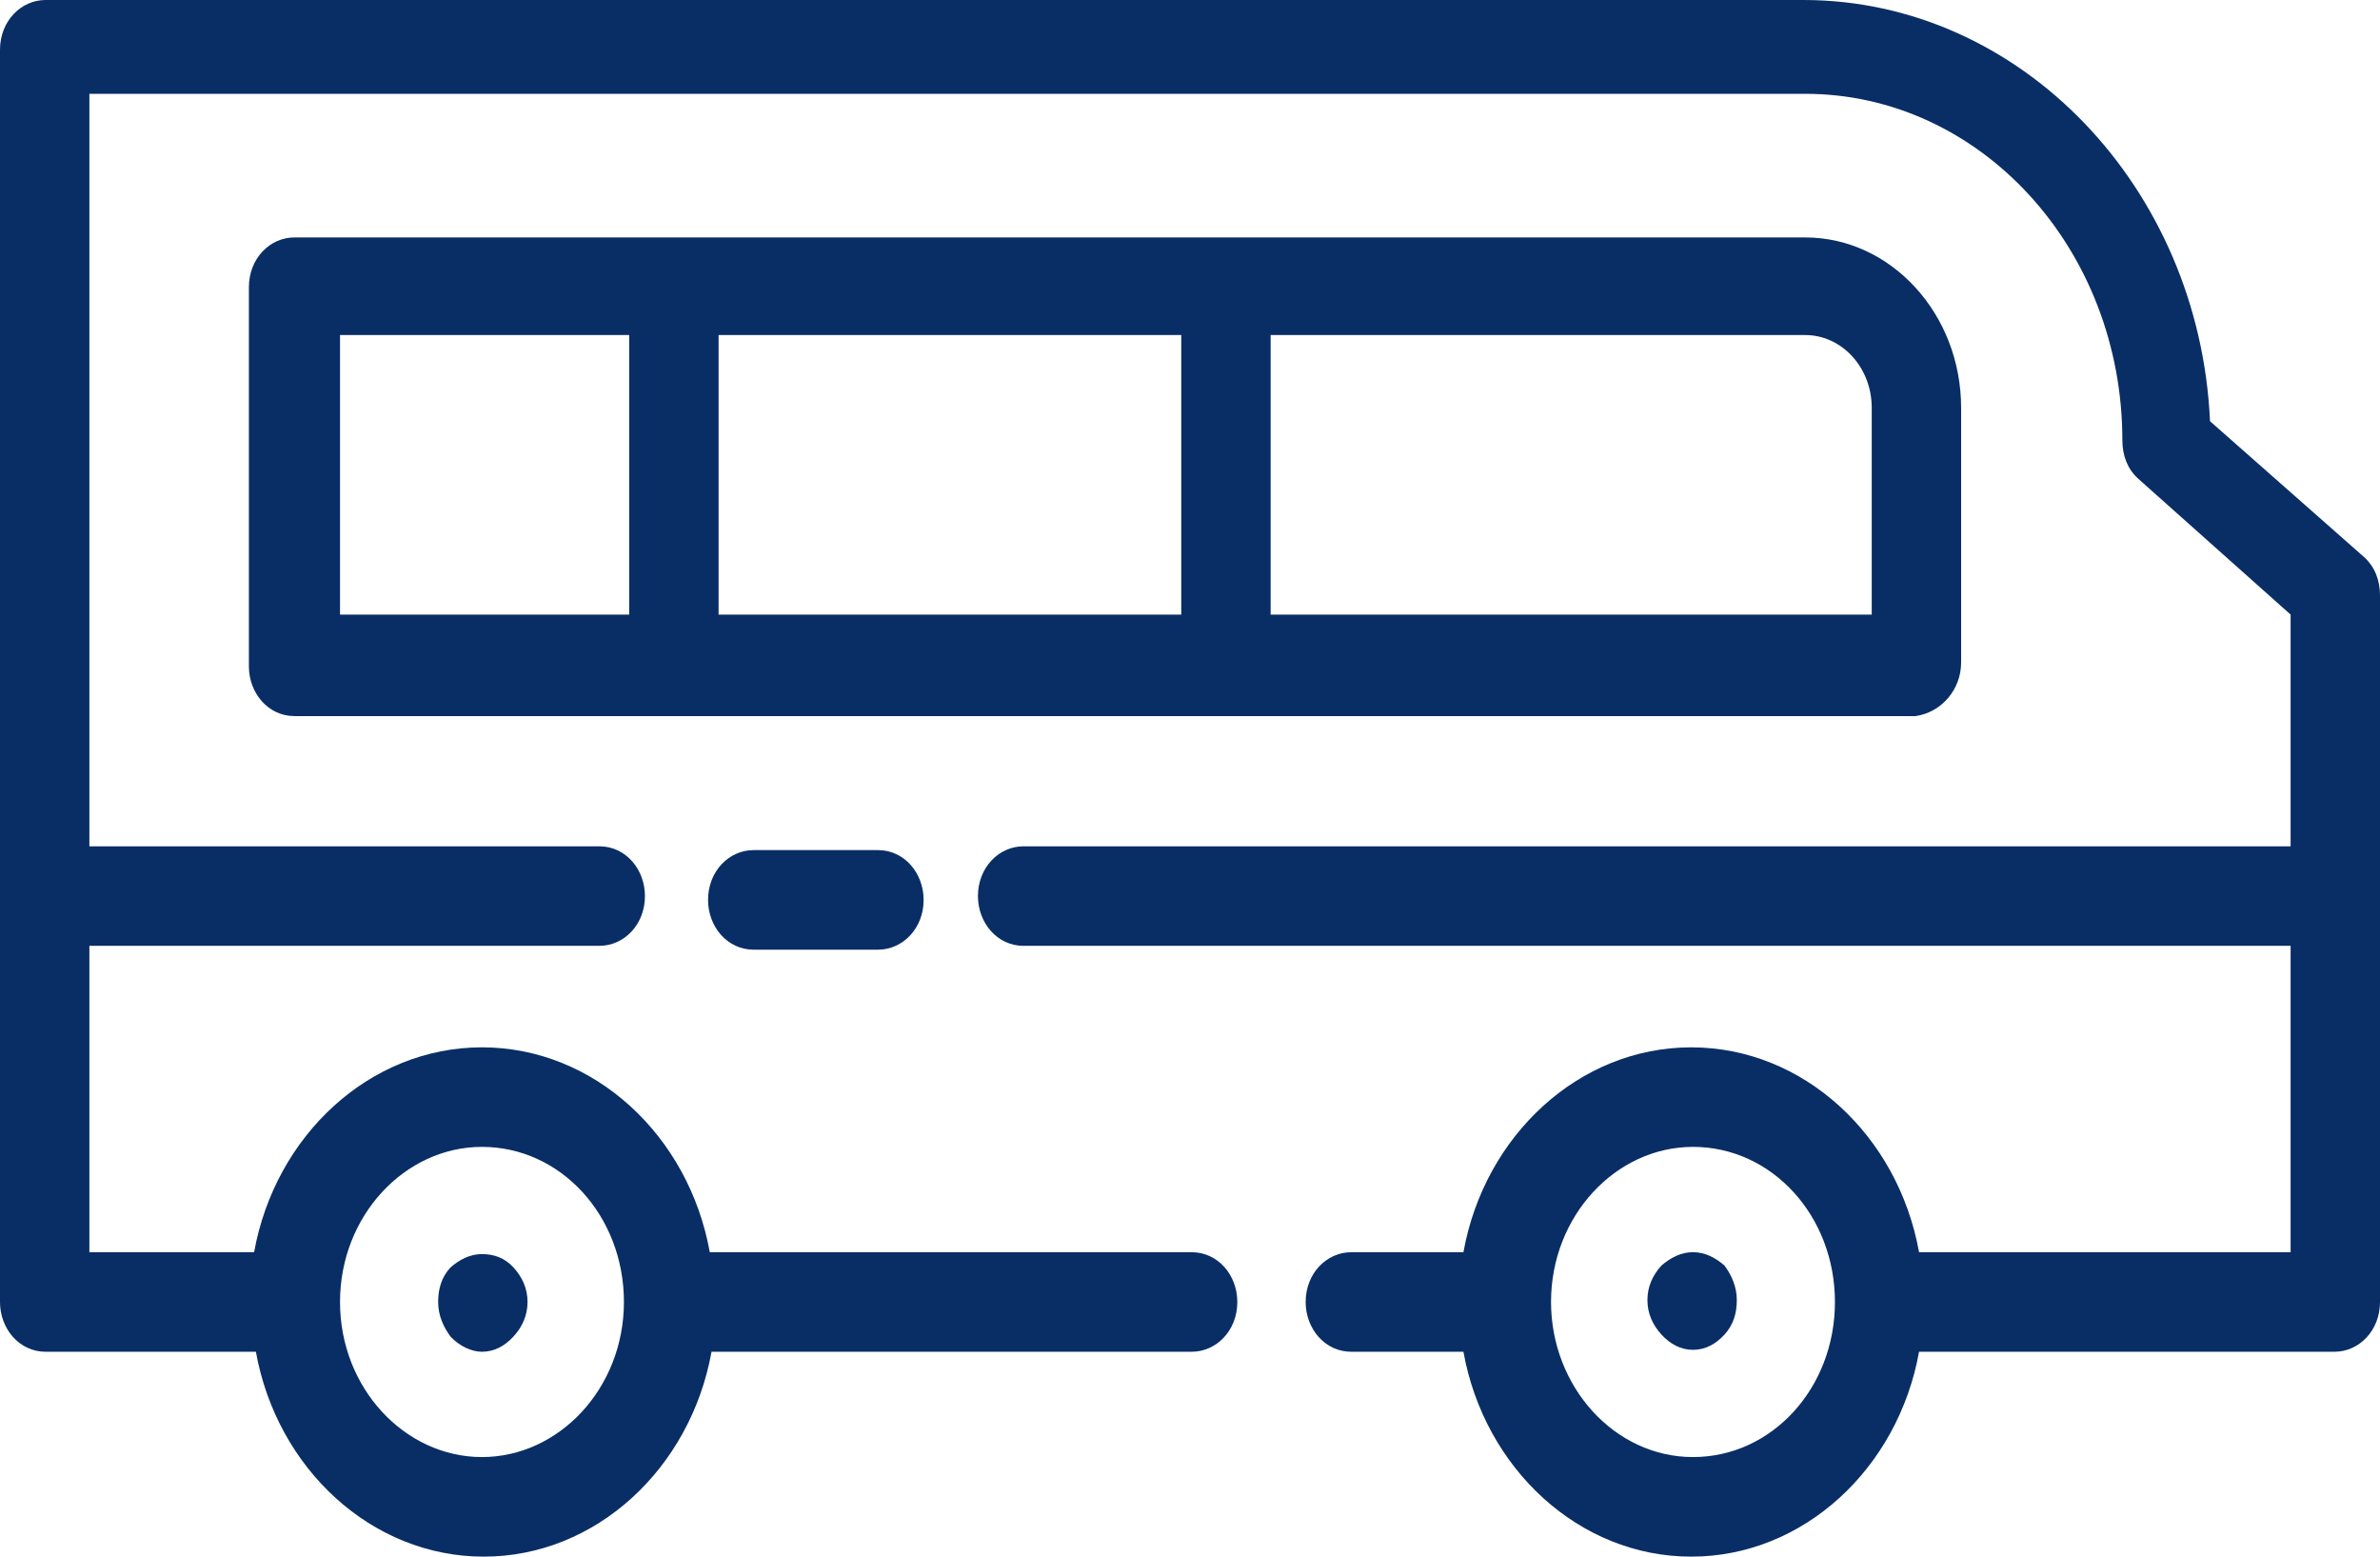
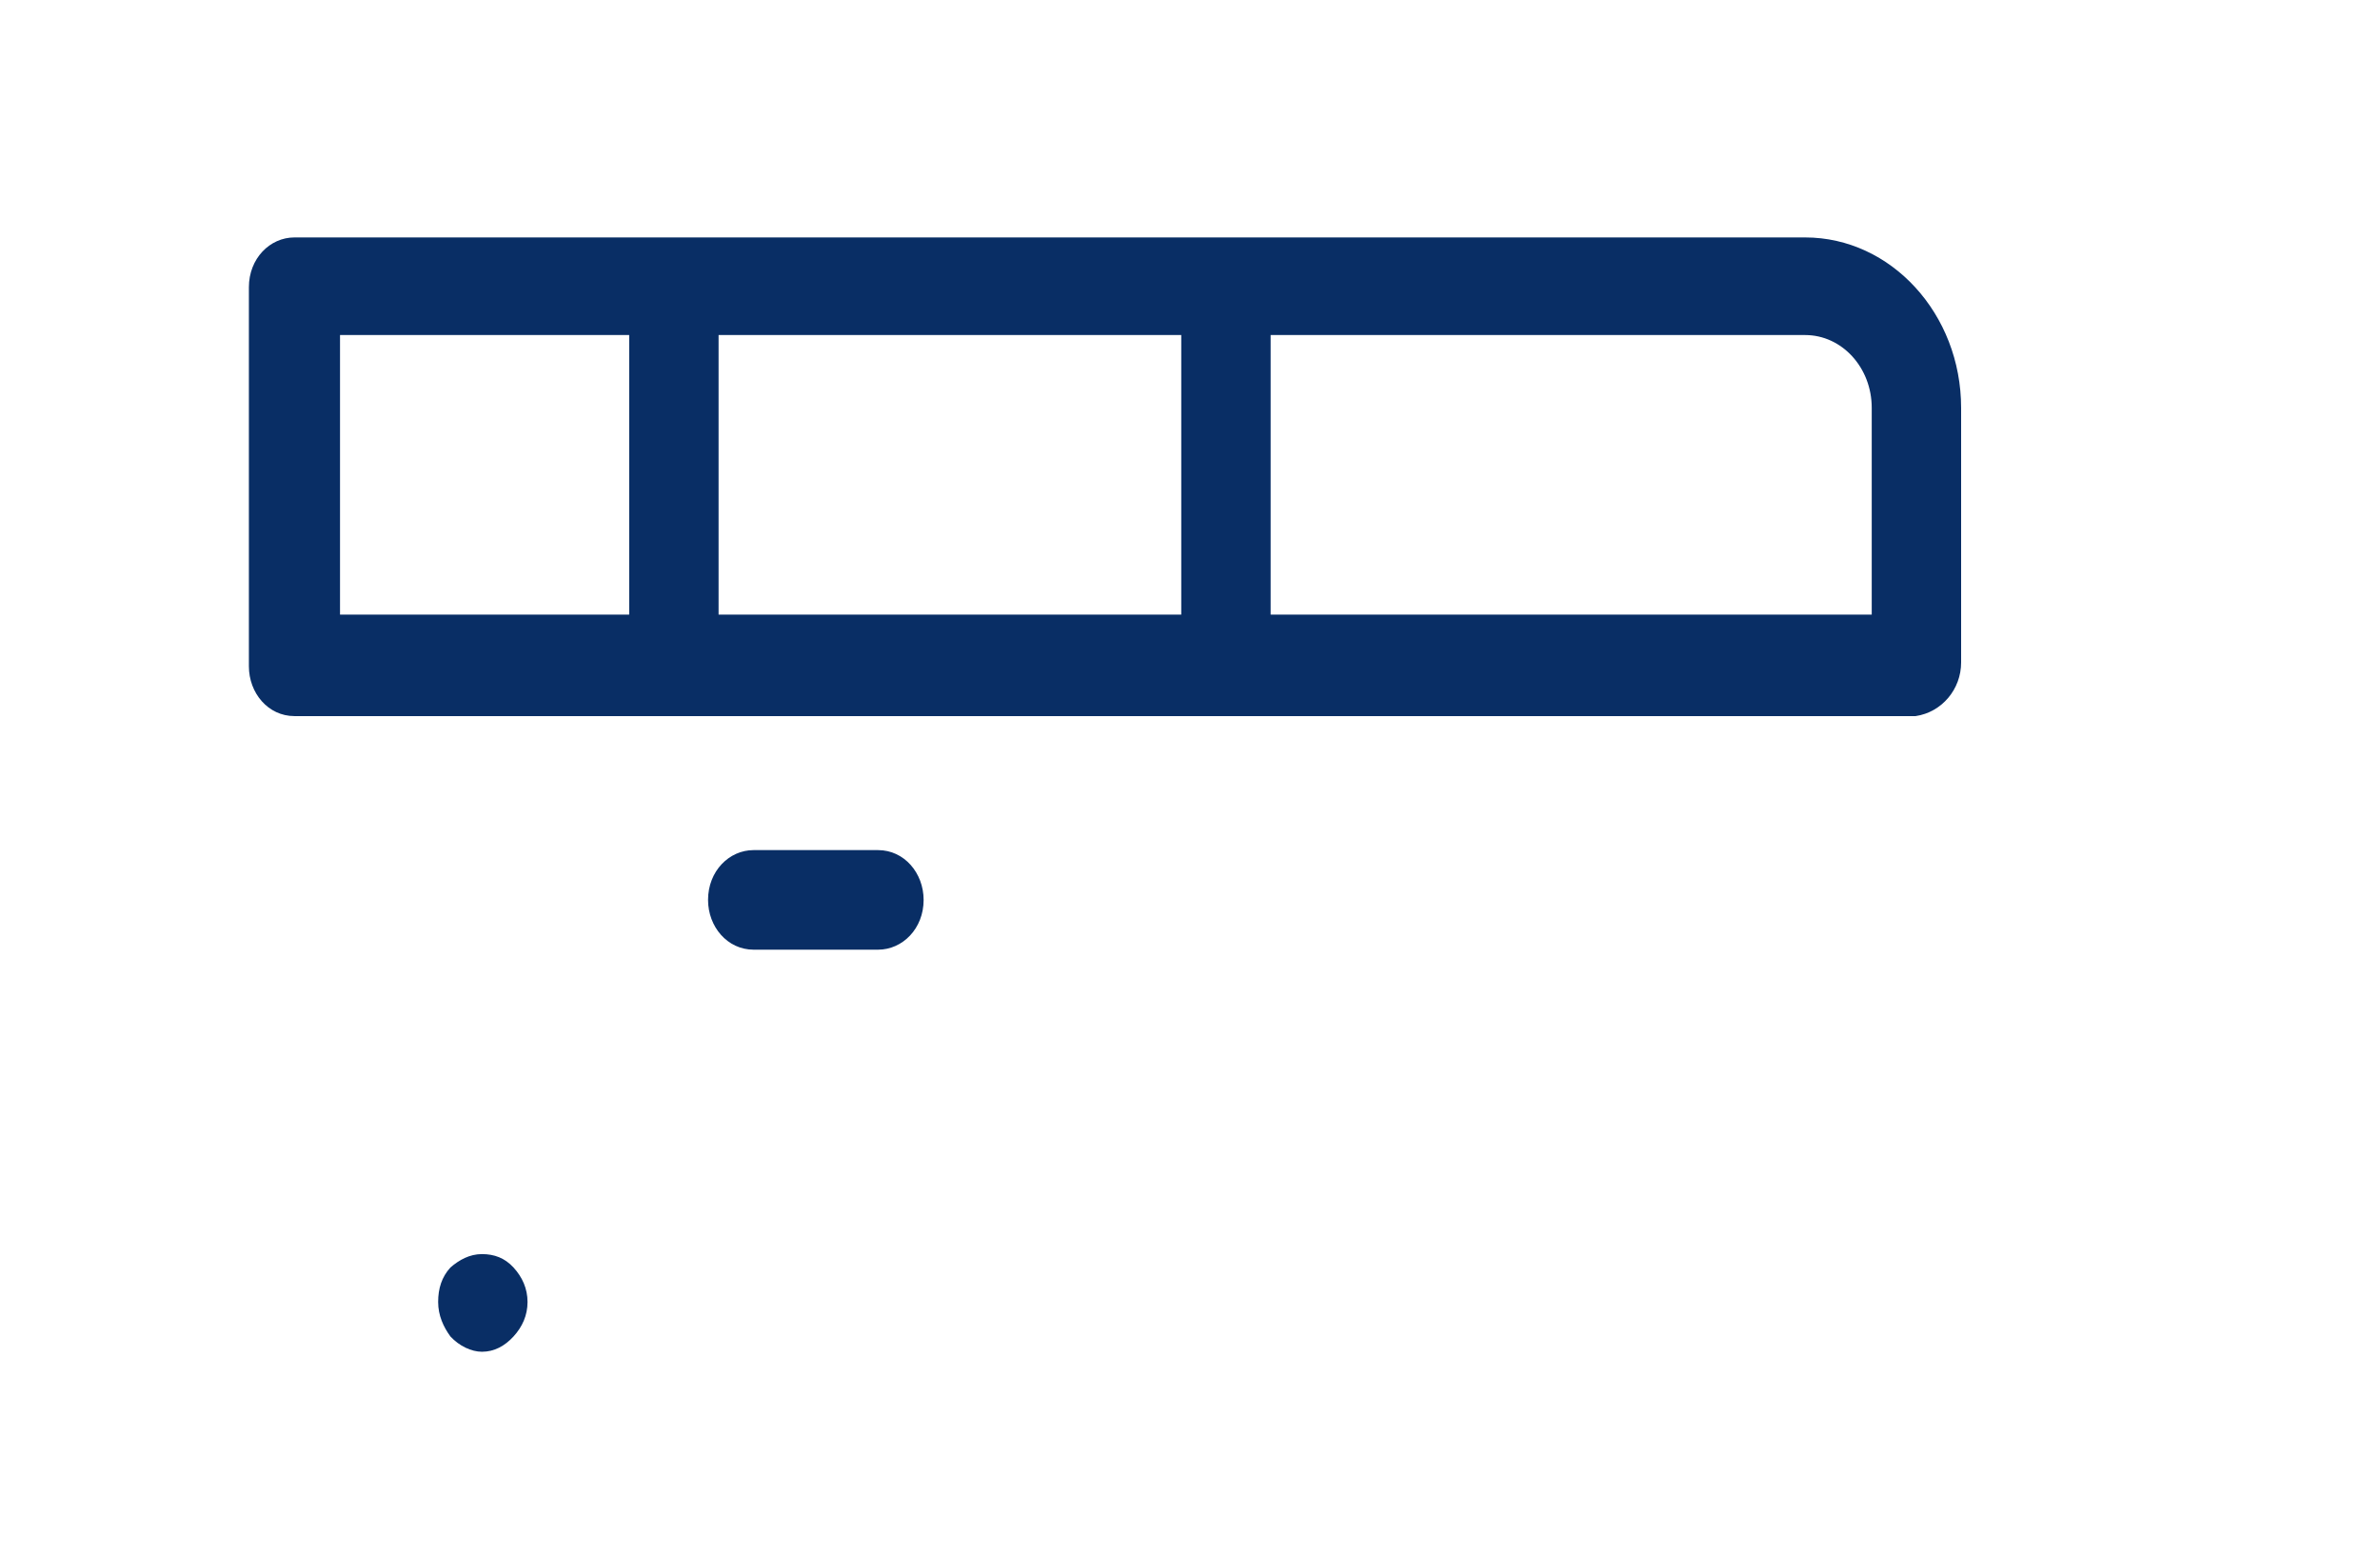
<svg xmlns="http://www.w3.org/2000/svg" width="52" height="34" viewBox="0 0 52 34" fill="none">
  <path d="M42.848 14.47V8.908C42.848 6.858 41.317 5.186 39.44 5.186H6.433C5.897 5.186 5.438 5.646 5.438 6.273V14.553C5.438 15.139 5.859 15.641 6.433 15.641H41.853C42.427 15.557 42.848 15.055 42.848 14.47ZM13.747 13.424H7.429V7.318H13.747V13.424ZM25.809 13.424H15.7V7.318H25.809V13.424ZM40.895 13.424H27.762V7.318H39.44C40.245 7.318 40.895 8.029 40.895 8.908V13.424Z" fill="#092E65" />
-   <path d="M51.655 12.17L48.286 9.2C48.056 4.098 44.15 0 39.402 0H0.996C0.459 0 0 0.46 0 1.087V28.438C0 29.023 0.421 29.525 0.996 29.525H5.591C6.05 32.076 8.118 34 10.569 34C13.019 34 15.087 32.076 15.546 29.525H26.038C26.574 29.525 27.034 29.065 27.034 28.438C27.034 27.852 26.613 27.351 26.038 27.351H15.508C15.049 24.799 12.981 22.876 10.53 22.876C8.08 22.876 6.012 24.799 5.552 27.351H1.953V20.659H13.096C13.632 20.659 14.091 20.199 14.091 19.572C14.091 18.986 13.67 18.485 13.096 18.485H1.953V2.049H39.44C43.27 2.049 46.371 5.437 46.371 9.619C46.371 9.953 46.486 10.246 46.716 10.455L50.047 13.424V18.485H22.362C21.826 18.485 21.367 18.945 21.367 19.572C21.367 20.157 21.788 20.659 22.362 20.659H50.047V27.351H41.929C41.47 24.799 39.402 22.876 36.951 22.876C34.501 22.876 32.433 24.799 31.974 27.351H29.523C28.987 27.351 28.527 27.811 28.527 28.438C28.527 29.023 28.948 29.525 29.523 29.525H31.974C32.433 32.076 34.501 34 36.951 34C39.402 34 41.47 32.076 41.929 29.525H51.004C51.541 29.525 52 29.065 52 28.438V13.006C52 12.672 51.885 12.379 51.655 12.17ZM7.429 28.438C7.429 26.556 8.845 25.05 10.53 25.05C12.253 25.05 13.632 26.556 13.632 28.438C13.632 30.32 12.215 31.825 10.53 31.825C8.845 31.825 7.429 30.32 7.429 28.438ZM36.99 31.825C35.267 31.825 33.888 30.278 33.888 28.438C33.888 26.556 35.305 25.05 36.99 25.05C38.713 25.05 40.091 26.556 40.091 28.438C40.091 30.32 38.713 31.825 36.99 31.825Z" fill="#092E65" />
  <path d="M16.465 18.568C15.929 18.568 15.47 19.028 15.47 19.656C15.47 20.241 15.891 20.743 16.465 20.743H19.184C19.72 20.743 20.18 20.283 20.18 19.656C20.18 19.07 19.758 18.568 19.184 18.568H16.465Z" fill="#092E65" />
  <path d="M10.53 29.525C10.799 29.525 11.028 29.4 11.22 29.191C11.411 28.982 11.526 28.731 11.526 28.438C11.526 28.145 11.411 27.894 11.22 27.685C11.028 27.476 10.799 27.392 10.53 27.392C10.262 27.392 10.033 27.518 9.841 27.685C9.65 27.894 9.573 28.145 9.573 28.438C9.573 28.731 9.688 28.982 9.841 29.191C10.033 29.4 10.301 29.525 10.53 29.525Z" fill="#092E65" />
-   <path d="M36.99 27.35C36.722 27.35 36.492 27.476 36.3 27.643C36.109 27.852 35.994 28.103 35.994 28.396C35.994 28.689 36.109 28.939 36.3 29.149C36.492 29.358 36.722 29.483 36.99 29.483C37.258 29.483 37.487 29.358 37.679 29.149C37.87 28.939 37.947 28.689 37.947 28.396C37.947 28.103 37.832 27.852 37.679 27.643C37.487 27.476 37.258 27.35 36.99 27.35Z" fill="#092E65" />
</svg>